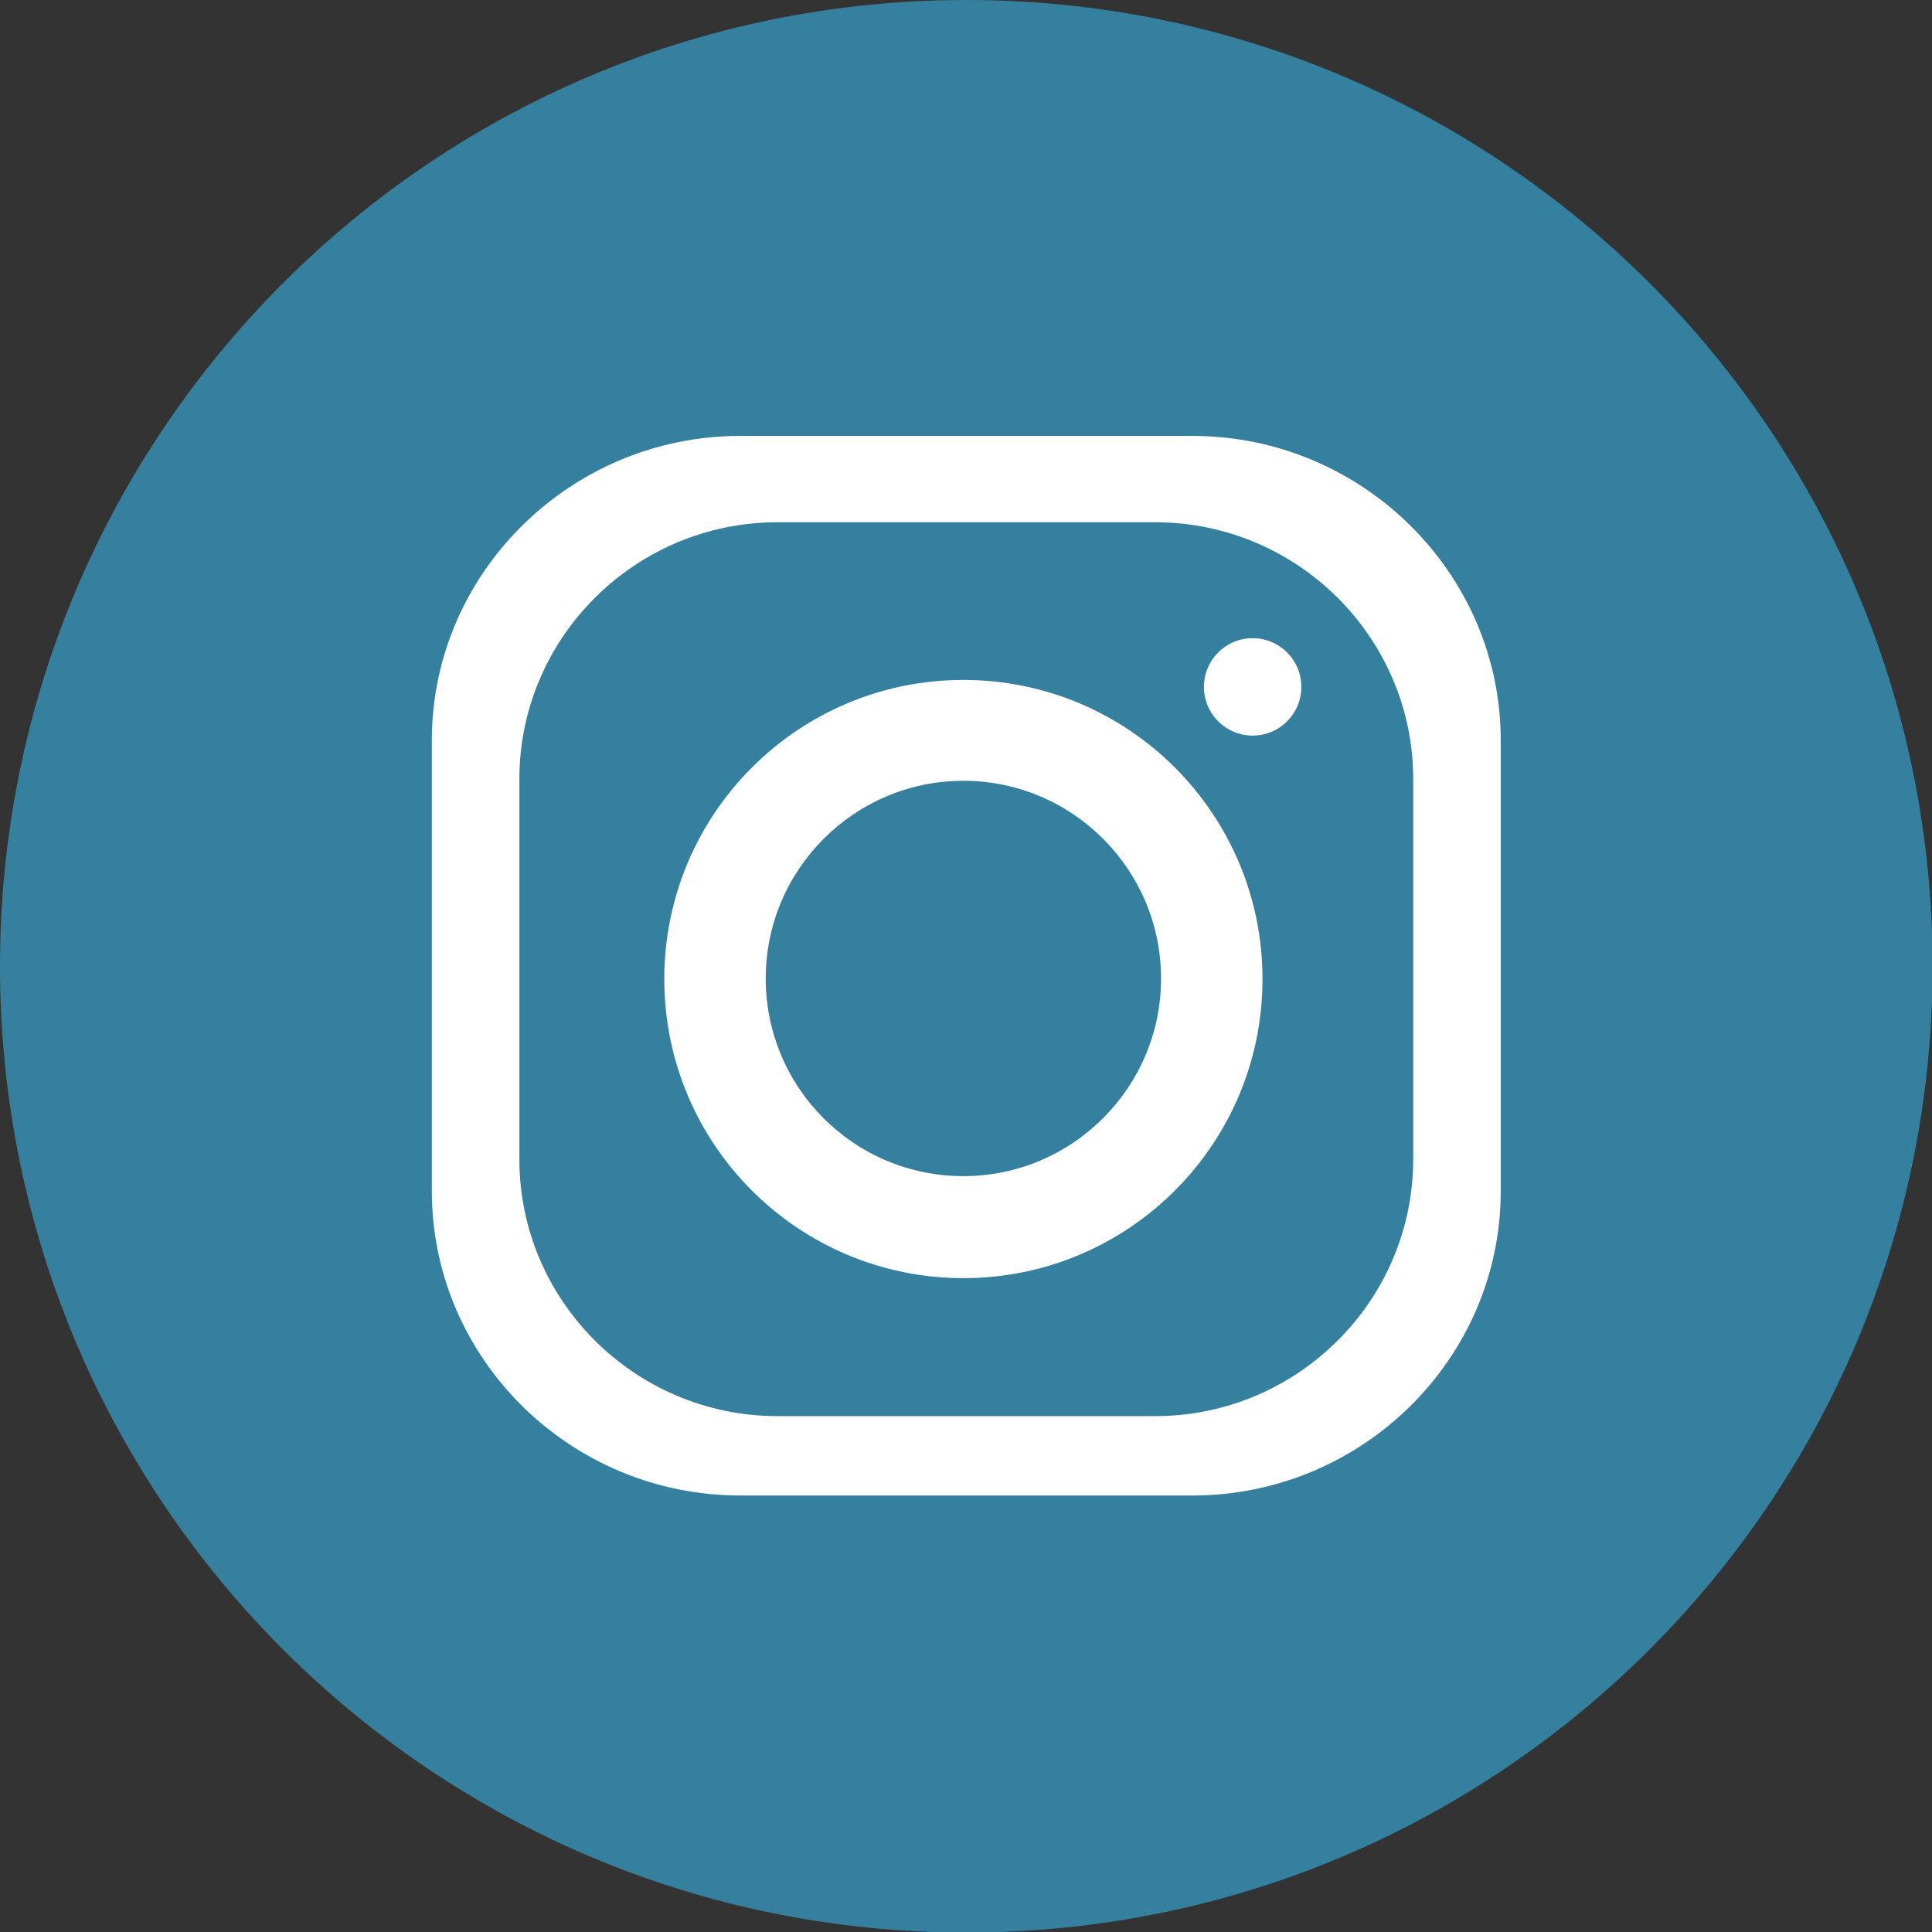
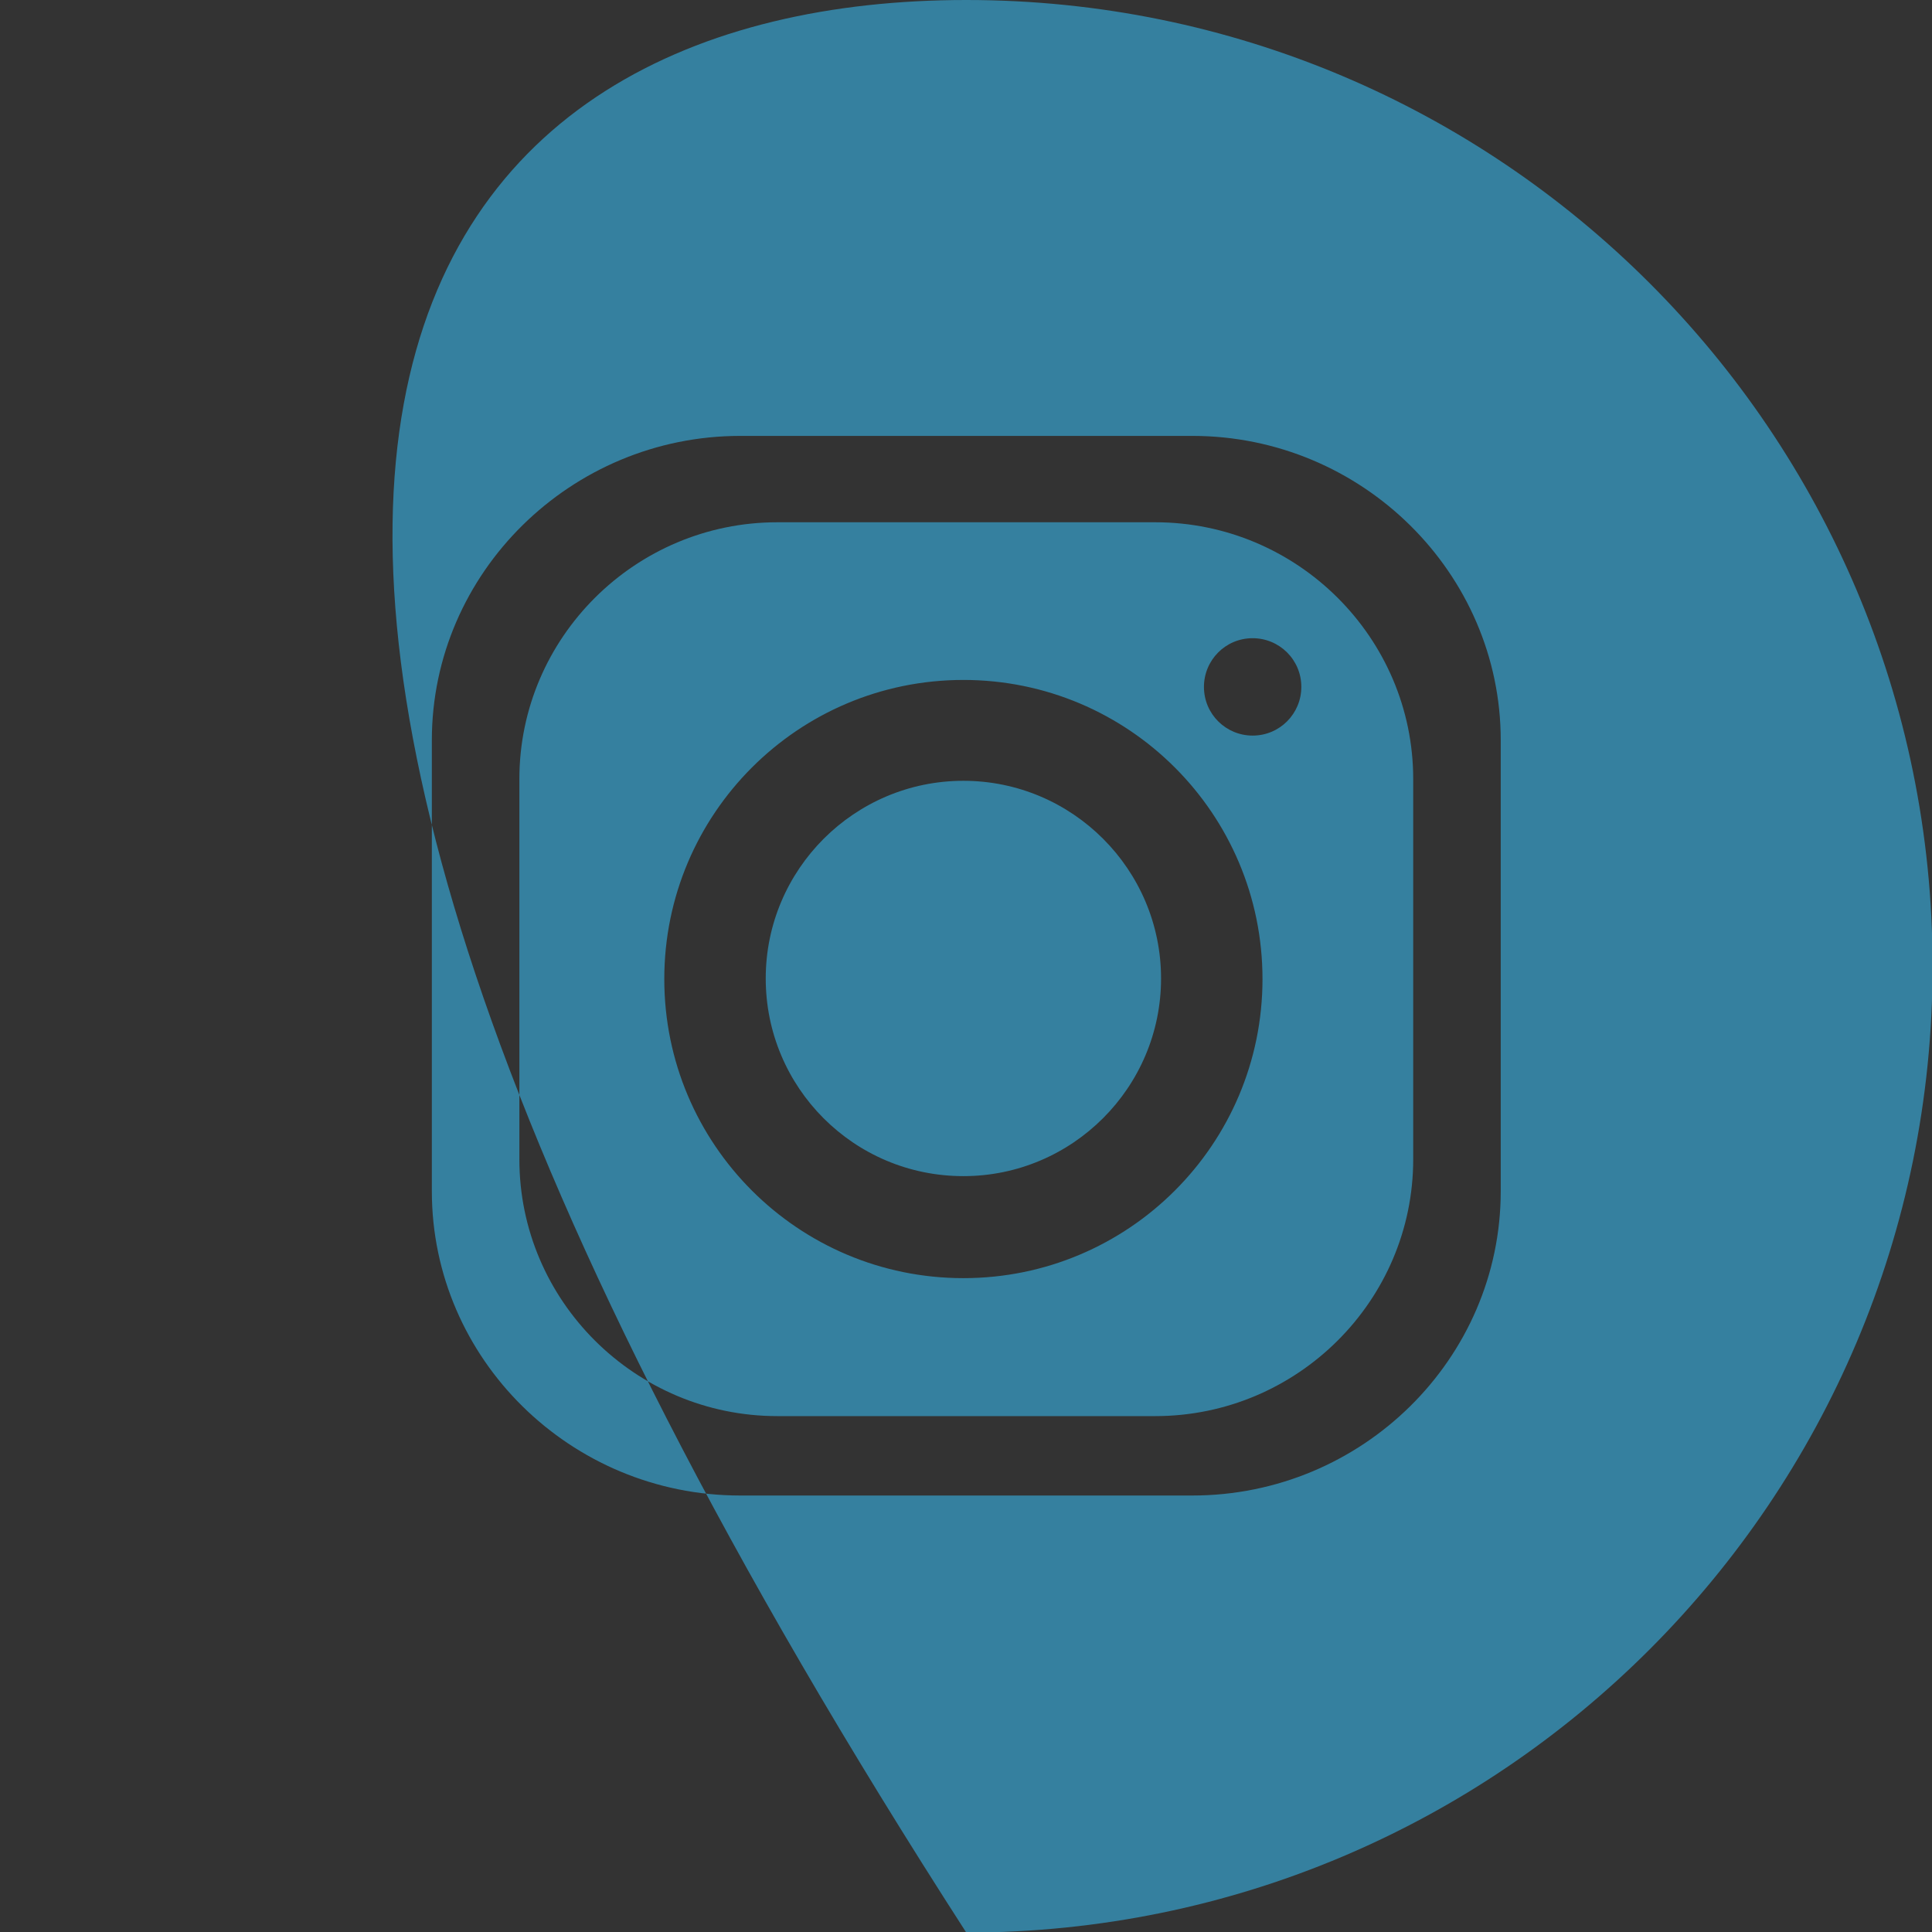
<svg xmlns="http://www.w3.org/2000/svg" version="1.1" id="Camada_1" image-rendering="optimizeQuality" text-rendering="geometricPrecision" shape-rendering="geometricPrecision" x="0px" y="0px" viewBox="0 0 3333 3333" style="enable-background:new 0 0 3333 3333;" xml:space="preserve">
  <rect x="0" y="0" width="3333" height="3333" fill="#333333" stroke="none" />
  <style type="text/css">
	.st0{fill-rule:evenodd;clip-rule:evenodd;fill:#FFFFFF;}
	.st1{fill-rule:evenodd;clip-rule:evenodd;fill:#35809f;}
</style>
-   <rect x="662.2" y="651.2" class="st0" width="2217.8" height="2019.7" />
-   <path class="st1" d="M1667,0c920,0,1667,746,1667,1667c0,920-746,1667-1667,1667C747,3334,0,2588,0,1667C0,747,746,0,1667,0z   M1277,752h780c293,0,532,237,532,525v778c0,289-239,525-532,525h-780c-293,0-532-236-532-525v-778C745,988,985,752,1277,752z   M1662,1173c285,0,516,231,516,516s-231,516-516,516s-516-231-516-516S1377,1173,1662,1173z M1662,1347c188,0,341,153,341,341  s-153,341-341,341c-189,0-341-153-341-341S1474,1347,1662,1347z M2161,1101c46,0,84,37,84,84c0,46-37,84-84,84c-46,0-84-37-84-84  C2077,1139,2114,1101,2161,1101z M1341,901h652c245,0,445,199,445,443v656c0,244-200,443-445,443h-652c-245,0-445-199-445-443v-656  C896,1100,1096,901,1341,901z" />
+   <path class="st1" d="M1667,0c920,0,1667,746,1667,1667c0,920-746,1667-1667,1667C0,747,746,0,1667,0z   M1277,752h780c293,0,532,237,532,525v778c0,289-239,525-532,525h-780c-293,0-532-236-532-525v-778C745,988,985,752,1277,752z   M1662,1173c285,0,516,231,516,516s-231,516-516,516s-516-231-516-516S1377,1173,1662,1173z M1662,1347c188,0,341,153,341,341  s-153,341-341,341c-189,0-341-153-341-341S1474,1347,1662,1347z M2161,1101c46,0,84,37,84,84c0,46-37,84-84,84c-46,0-84-37-84-84  C2077,1139,2114,1101,2161,1101z M1341,901h652c245,0,445,199,445,443v656c0,244-200,443-445,443h-652c-245,0-445-199-445-443v-656  C896,1100,1096,901,1341,901z" />
</svg>